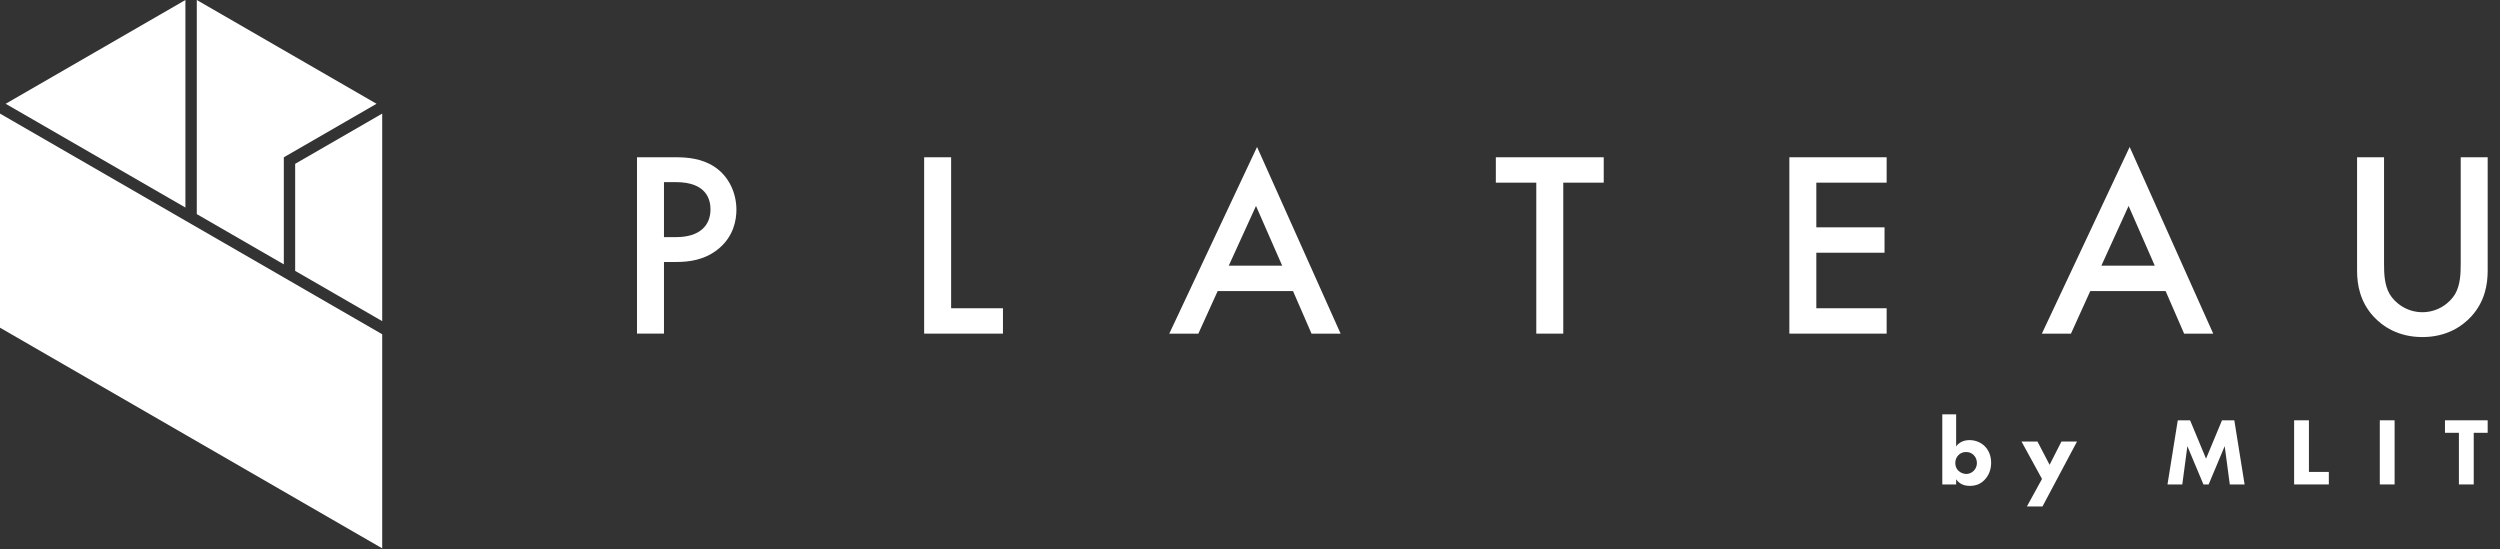
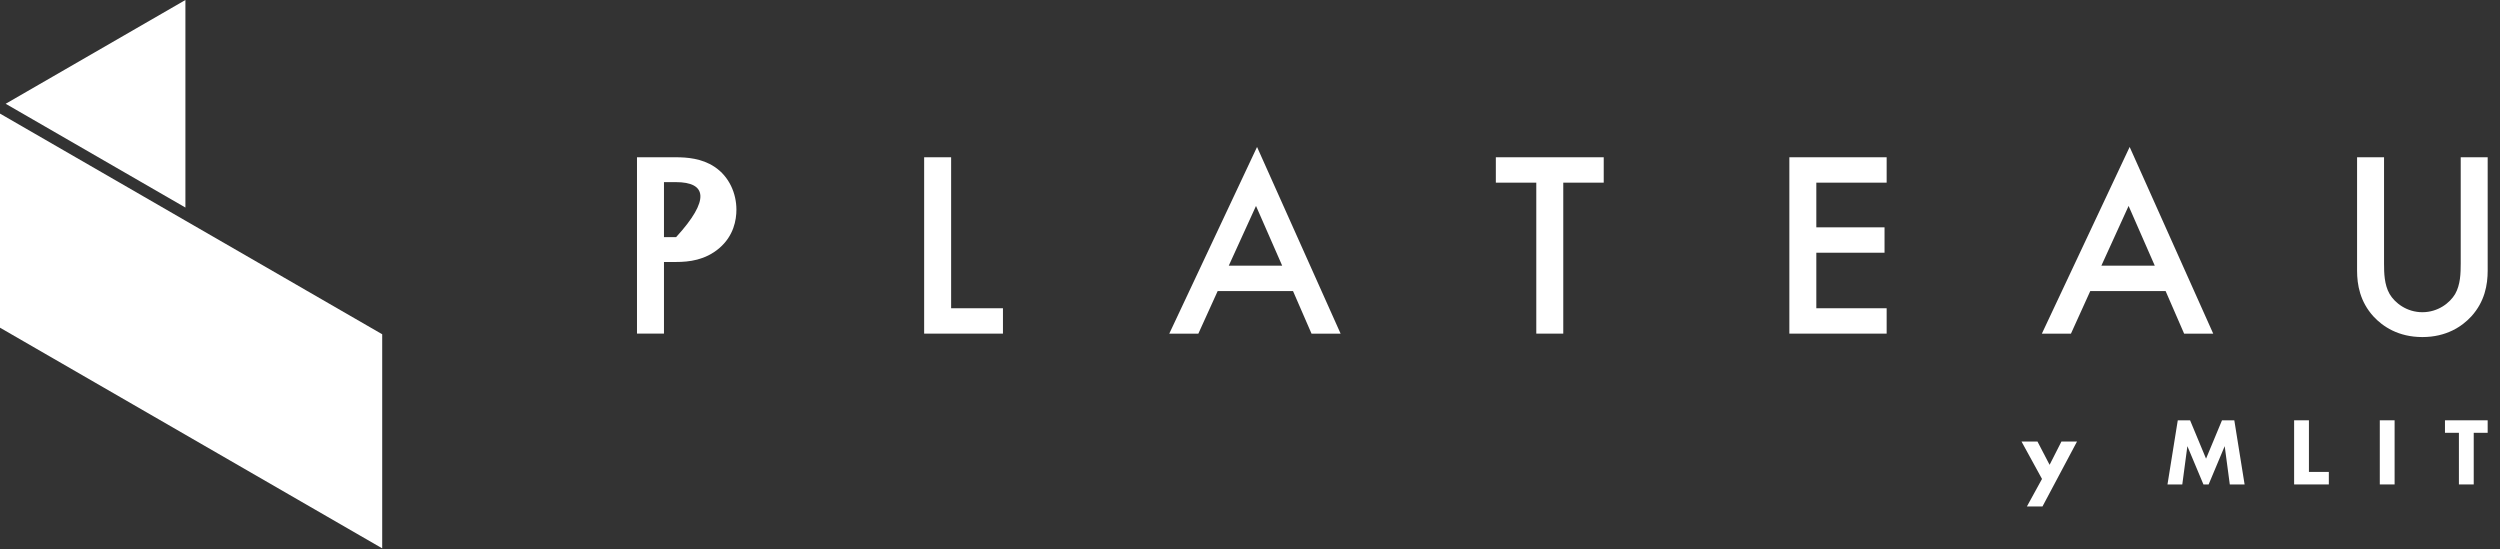
<svg xmlns="http://www.w3.org/2000/svg" width="182" height="40" viewBox="0 0 182 40" fill="none">
  <rect x="0" y="0" width="182" height="40" fill="#333333" stroke="none" />
  <path d="M13.498 16.063L10.434 14.293L0 8.27V23.856L27.824 39.92V24.334L22.259 21.121L20.662 20.198L16.695 17.908L13.498 16.063Z" fill="white" />
  <path d="M13.498 0L0.413 7.555L10.227 13.221L13.498 15.109V0Z" fill="white" />
-   <path d="M20.662 19.245V11.451L27.411 7.555L14.326 0V15.587L16.86 17.05L20.662 19.245Z" fill="white" />
-   <path d="M27.824 23.379V8.27L21.488 11.927V19.721L22.756 20.452L27.824 23.379Z" fill="white" />
-   <path d="M49.203 11.449C49.992 11.449 51.089 11.526 52.013 12.142C53.091 12.854 53.611 14.086 53.611 15.261C53.611 16.011 53.418 17.166 52.359 18.071C51.339 18.937 50.165 19.072 49.222 19.072H48.337V24.288H46.373V11.449H49.203ZM48.337 17.262H49.222C50.916 17.262 51.724 16.435 51.724 15.242C51.724 14.529 51.435 13.259 49.203 13.259H48.337V17.262Z" fill="white" />
+   <path d="M49.203 11.449C49.992 11.449 51.089 11.526 52.013 12.142C53.091 12.854 53.611 14.086 53.611 15.261C53.611 16.011 53.418 17.166 52.359 18.071C51.339 18.937 50.165 19.072 49.222 19.072H48.337V24.288H46.373V11.449H49.203ZM48.337 17.262H49.222C51.724 14.529 51.435 13.259 49.203 13.259H48.337V17.262Z" fill="white" />
  <path d="M69.242 11.449V22.441H73.015V24.288H67.278V11.449H69.242Z" fill="white" />
  <path d="M94.132 21.19H88.646L87.24 24.289H85.123L91.513 10.699L97.596 24.289H95.479L94.132 21.19ZM93.343 19.342L91.437 14.992L89.454 19.342H93.343Z" fill="white" />
  <path d="M113.806 13.297V24.288H111.842V13.297H108.897V11.449H116.751V13.297H113.806Z" fill="white" />
  <path d="M137.348 13.297H132.228V16.55H137.194V18.398H132.228V22.441H137.348V24.288H130.265V11.449H137.348V13.297Z" fill="white" />
  <path d="M157.657 21.19H152.171L150.766 24.289H148.648L155.039 10.699L161.122 24.289H159.004L157.657 21.19ZM156.868 19.342L154.962 14.992L152.979 19.342H156.868Z" fill="white" />
  <path d="M173.558 11.449V19.188C173.558 19.881 173.577 20.727 173.962 21.401C174.347 22.055 175.213 22.729 176.349 22.729C177.485 22.729 178.351 22.055 178.736 21.401C179.121 20.727 179.14 19.88 179.14 19.188V11.449H181.103V19.707C181.103 20.727 180.892 21.959 179.91 23.037C179.236 23.768 178.101 24.538 176.349 24.538C174.597 24.538 173.462 23.768 172.788 23.037C171.806 21.959 171.595 20.727 171.595 19.707V11.449H173.558Z" fill="white" />
-   <path d="M142.407 30.164V32.495C142.659 32.152 143.037 32.04 143.38 32.04C143.807 32.04 144.192 32.201 144.465 32.46C144.766 32.747 144.955 33.174 144.955 33.692C144.955 34.175 144.787 34.623 144.465 34.945C144.192 35.225 143.856 35.372 143.394 35.372C142.841 35.372 142.561 35.113 142.407 34.889V35.267H141.399V30.164H142.407V30.164ZM142.568 33.139C142.449 33.265 142.344 33.447 142.344 33.713C142.344 33.972 142.456 34.161 142.575 34.273C142.736 34.427 142.96 34.504 143.149 34.504C143.324 34.504 143.52 34.434 143.674 34.287C143.821 34.147 143.919 33.944 143.919 33.713C143.919 33.461 143.821 33.258 143.674 33.118C143.513 32.964 143.338 32.908 143.135 32.908C142.918 32.908 142.729 32.971 142.568 33.139Z" fill="white" />
  <path d="M148.658 34.867L147.167 32.145H148.329L149.211 33.839L150.072 32.145H151.206L148.693 36.87H147.559L148.658 34.867Z" fill="white" />
  <path d="M157.793 35.267L158.542 30.598H159.438L160.6 33.391L161.762 30.598H162.658L163.407 35.267H162.329L161.958 32.48L160.789 35.267H160.41L159.241 32.48L158.871 35.267H157.793Z" fill="white" />
  <path d="M168.09 30.598V34.356H169.539V35.267H167.012V30.598H168.09Z" fill="white" />
  <path d="M174.327 30.598V35.267H173.249V30.598H174.327Z" fill="white" />
  <path d="M180.087 31.508V35.267H179.009V31.508H177.994V30.598H181.102V31.508H180.087Z" fill="white" />
</svg>